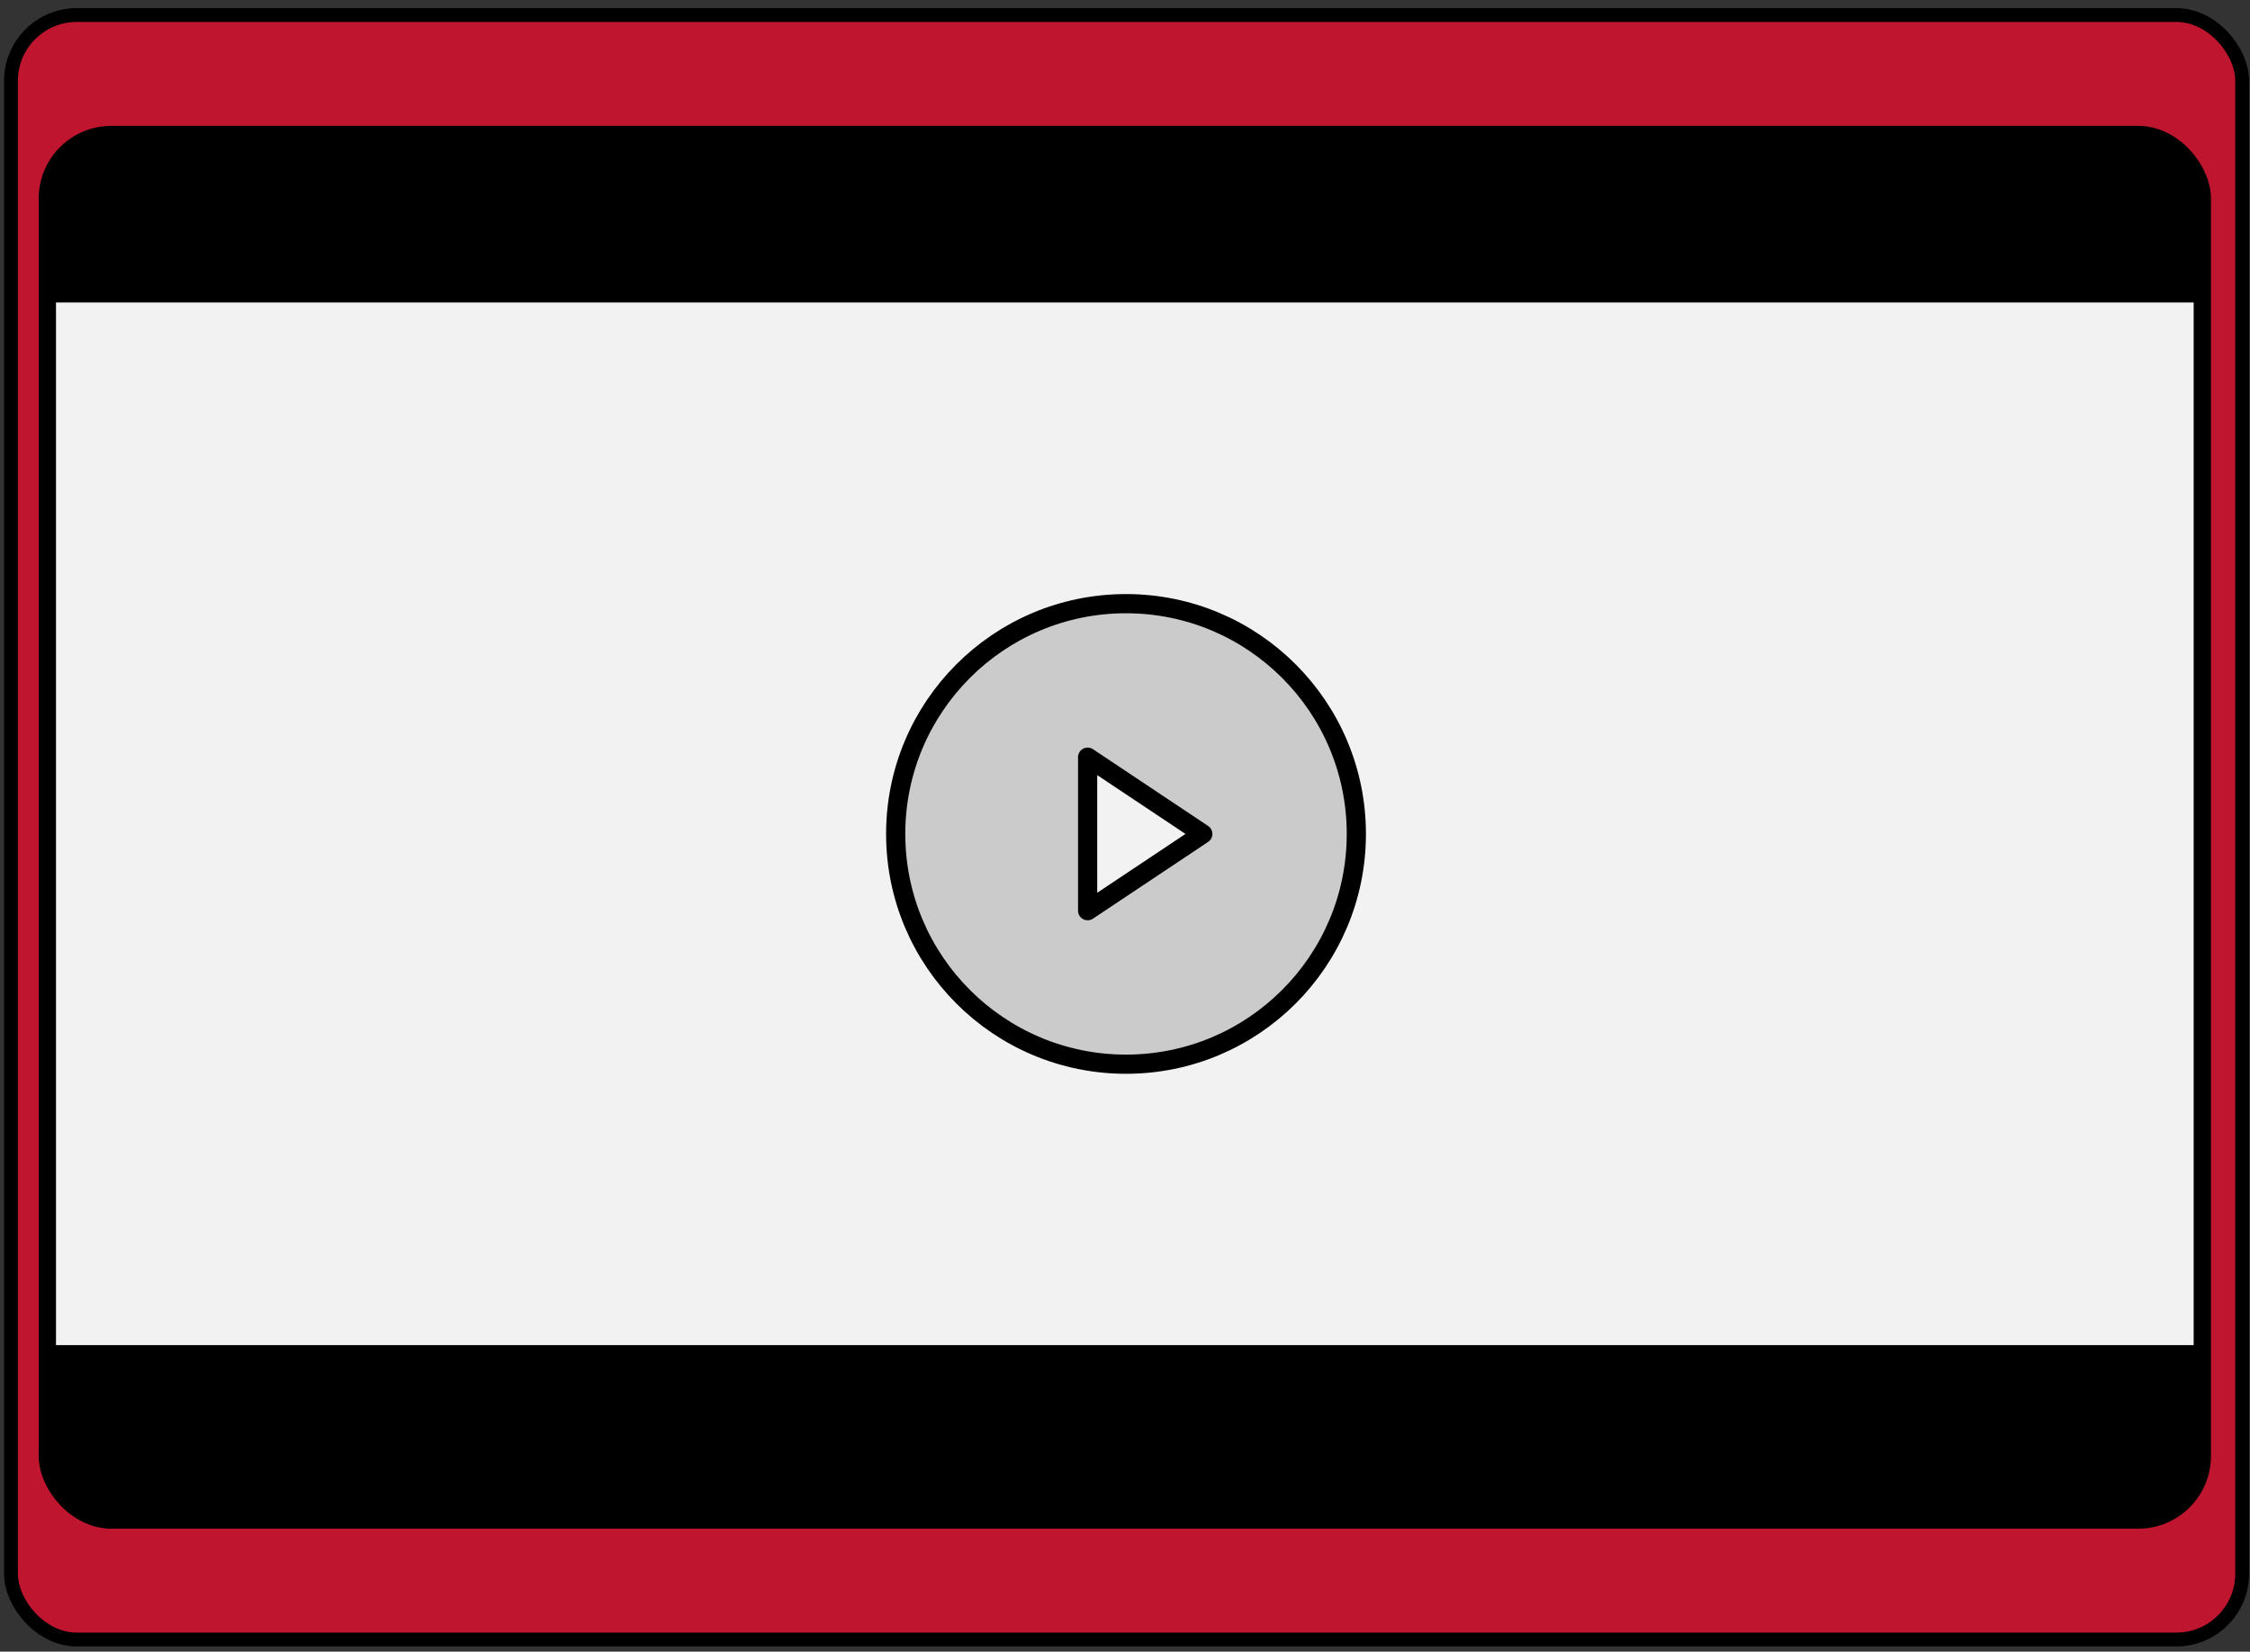
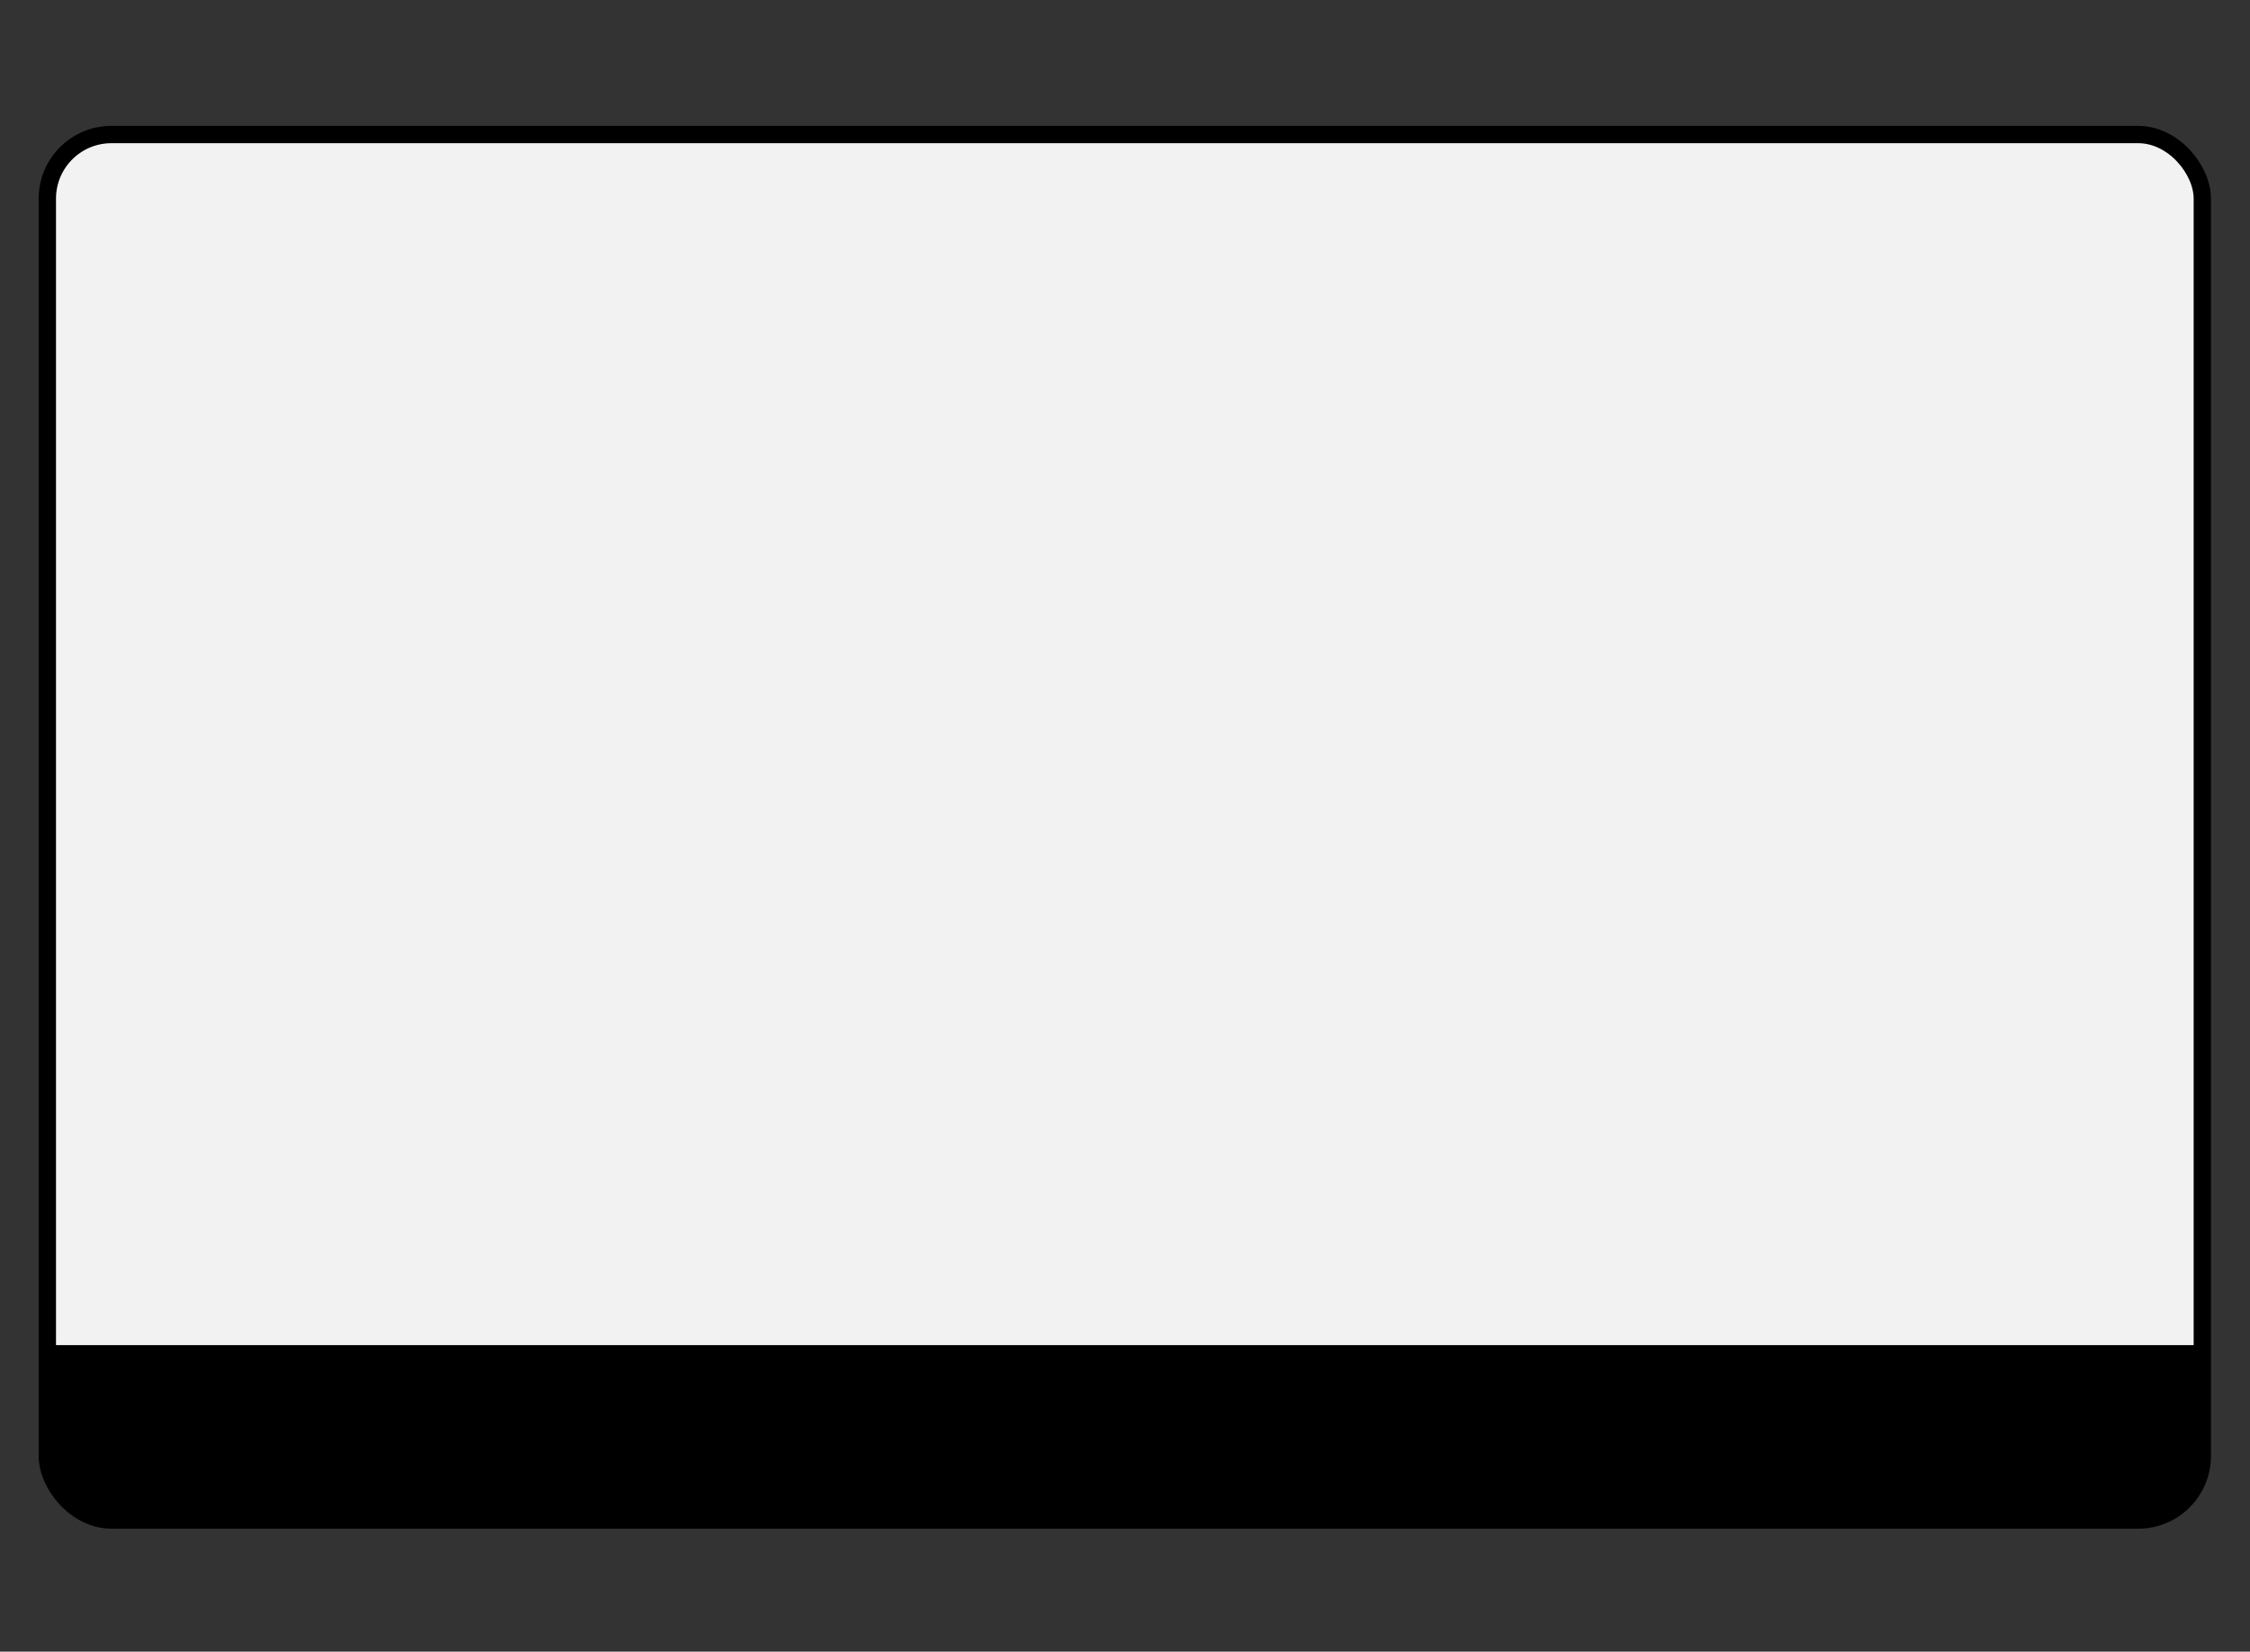
<svg xmlns="http://www.w3.org/2000/svg" width="222" height="163" viewBox="0 0 222 163" fill="none">
  <rect x="0" y="0" width="222" height="163" fill="#333333" stroke="none" />
-   <rect x="1.082" y="1.483" width="220.145" height="160.323" rx="6.495" fill="#BF152E" stroke="black" stroke-width="1.367" />
  <rect x="4.671" y="13.277" width="212.624" height="136.736" rx="6.324" fill="#F2F2F2" stroke="black" stroke-width="1.709" />
-   <path d="M4.842 19.601C4.842 16.203 7.597 13.448 10.995 13.448H210.971C214.37 13.448 217.124 16.203 217.124 19.601V29.857H4.842V19.601Z" fill="black" />
  <path d="M4.842 143.689C4.842 147.087 7.597 149.842 10.995 149.842H210.971C214.37 149.842 217.124 147.087 217.124 143.689V132.75H4.842V143.689Z" fill="black" />
-   <path d="M111.1 105.026C123.651 105.026 133.825 94.852 133.825 82.301C133.825 69.751 123.651 59.576 111.1 59.576C98.55 59.576 88.375 69.751 88.375 82.301C88.375 94.852 98.55 105.026 111.1 105.026Z" fill="#CBCBCB" stroke="black" stroke-width="1.894" stroke-linecap="round" stroke-linejoin="round" />
-   <path d="M118.675 82.301L107.313 74.726V89.876L118.675 82.301Z" fill="#F2F2F2" stroke="black" stroke-width="1.894" stroke-linecap="round" stroke-linejoin="round" />
</svg>